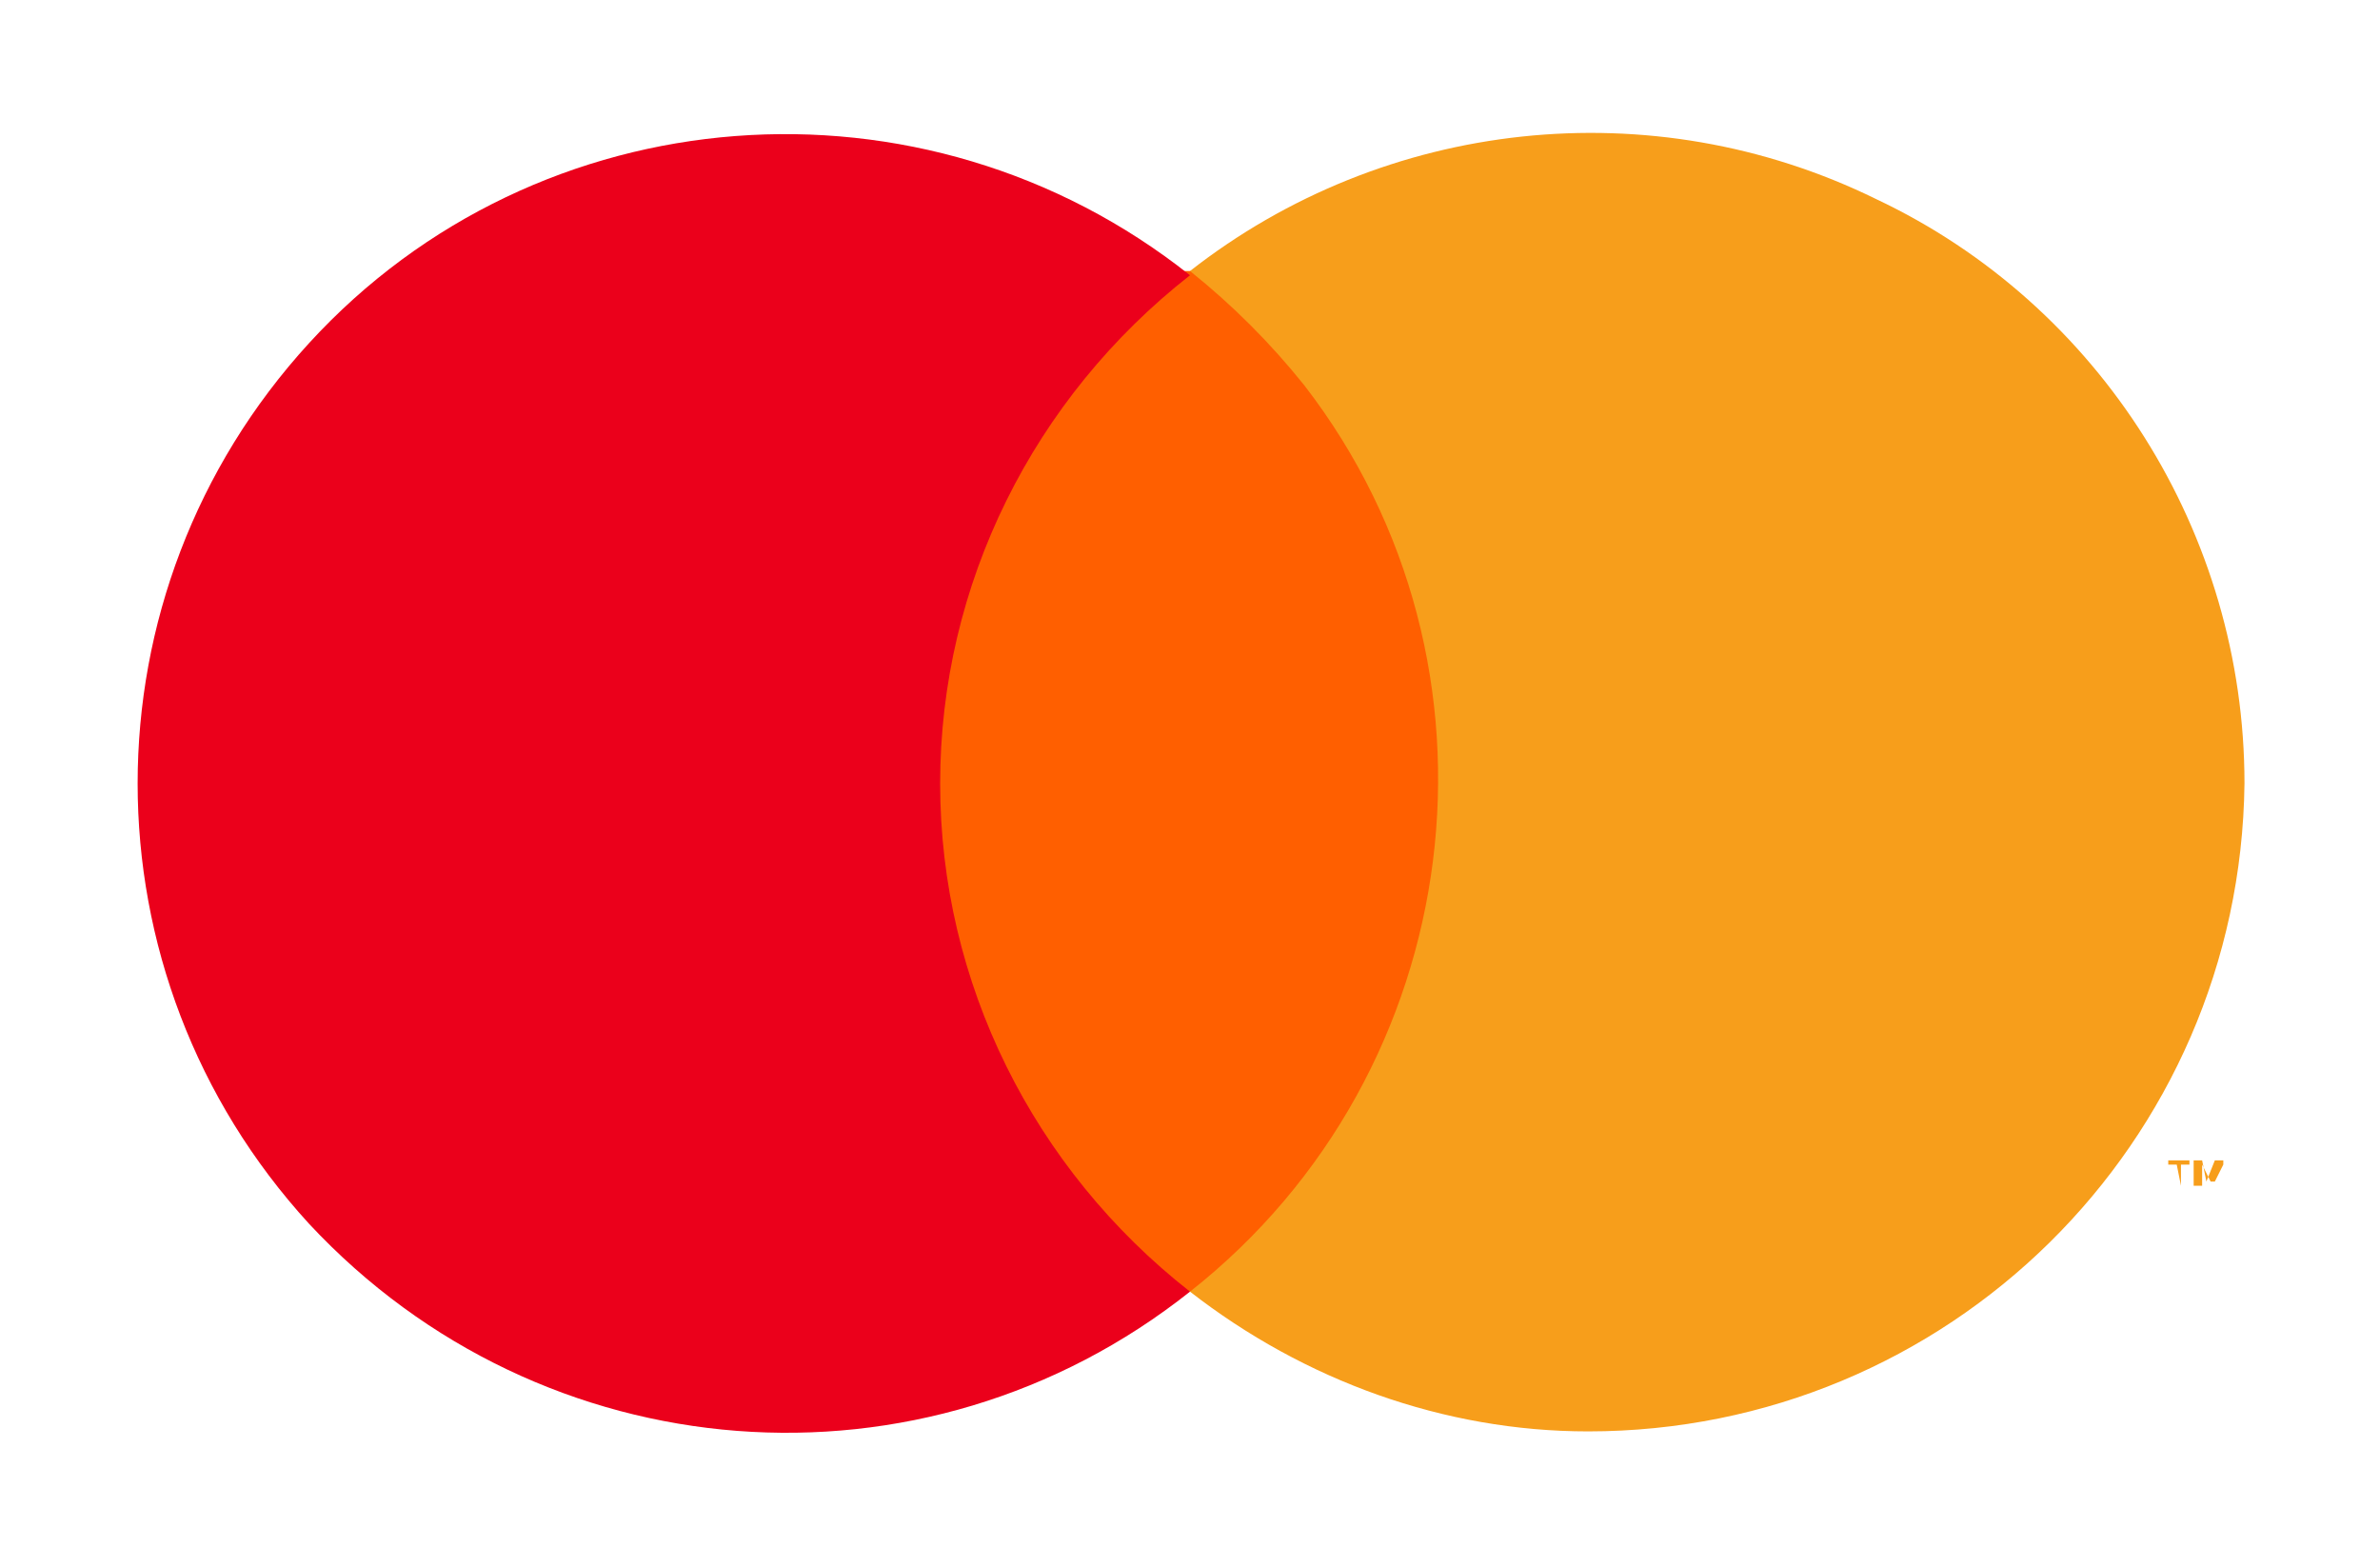
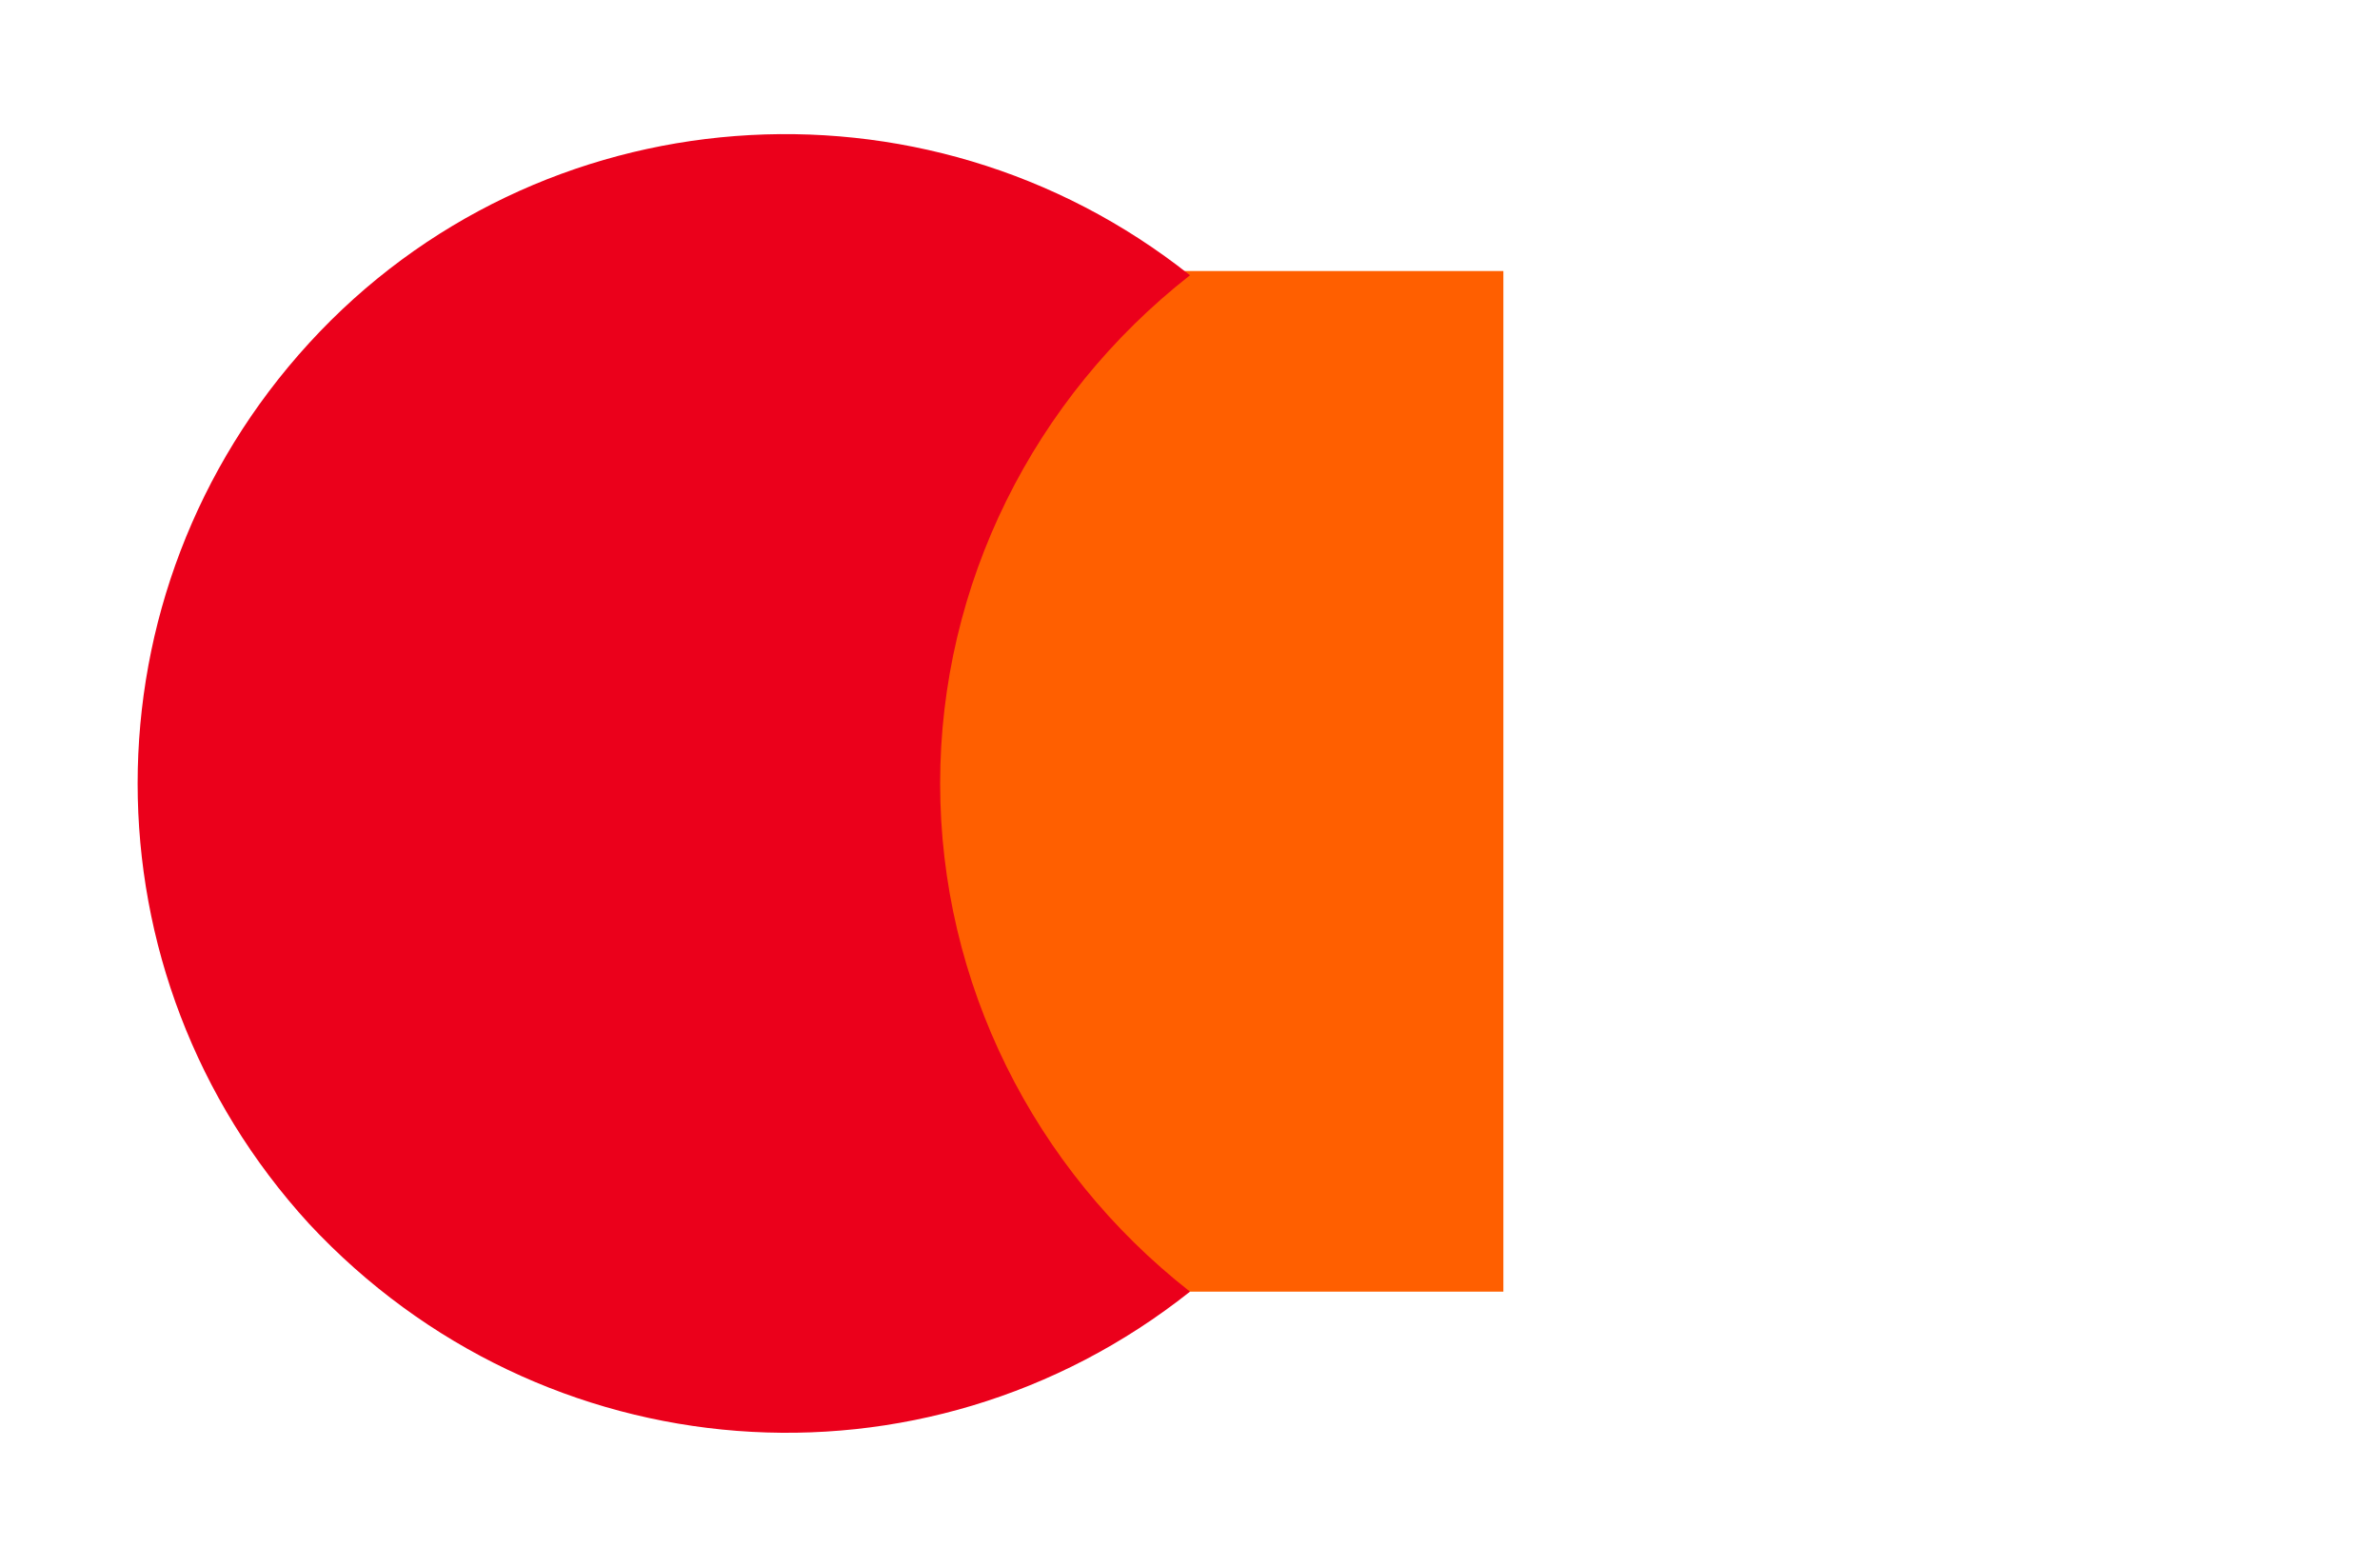
<svg xmlns="http://www.w3.org/2000/svg" viewBox="0 0 56.2 37">
  <path fill="#FF5F00" d="M20.7 6.4h14.8v24.1H20.7z" />
  <path fill="#EB001B" d="M22.2 18.5c0-4.7 2.2-9.1 5.9-12-6.3-5-15.4-4.3-20.8 1.6S1.9 23 7.3 28.9c5.5 5.9 14.5 6.6 20.8 1.6-3.7-2.9-5.9-7.3-5.9-12z" />
-   <path fill="#F79E1B" d="M51.5 28v-.5h.2v-.1h-.5v.1h.2l.1.5zm1 0v-.6h-.2l-.2.5-.1-.5h-.2v.6h.2v-.5l.2.4h.1l.2-.4v.5zM53 18.5c-.1 8.5-7 15.3-15.5 15.3-3.4 0-6.7-1.2-9.4-3.3 6.6-5.2 7.8-14.8 2.7-21.4-.8-1-1.7-1.9-2.7-2.7C32.7 2.8 39 2.1 44.3 4.7c5.3 2.5 8.7 7.9 8.7 13.8z" />
</svg>